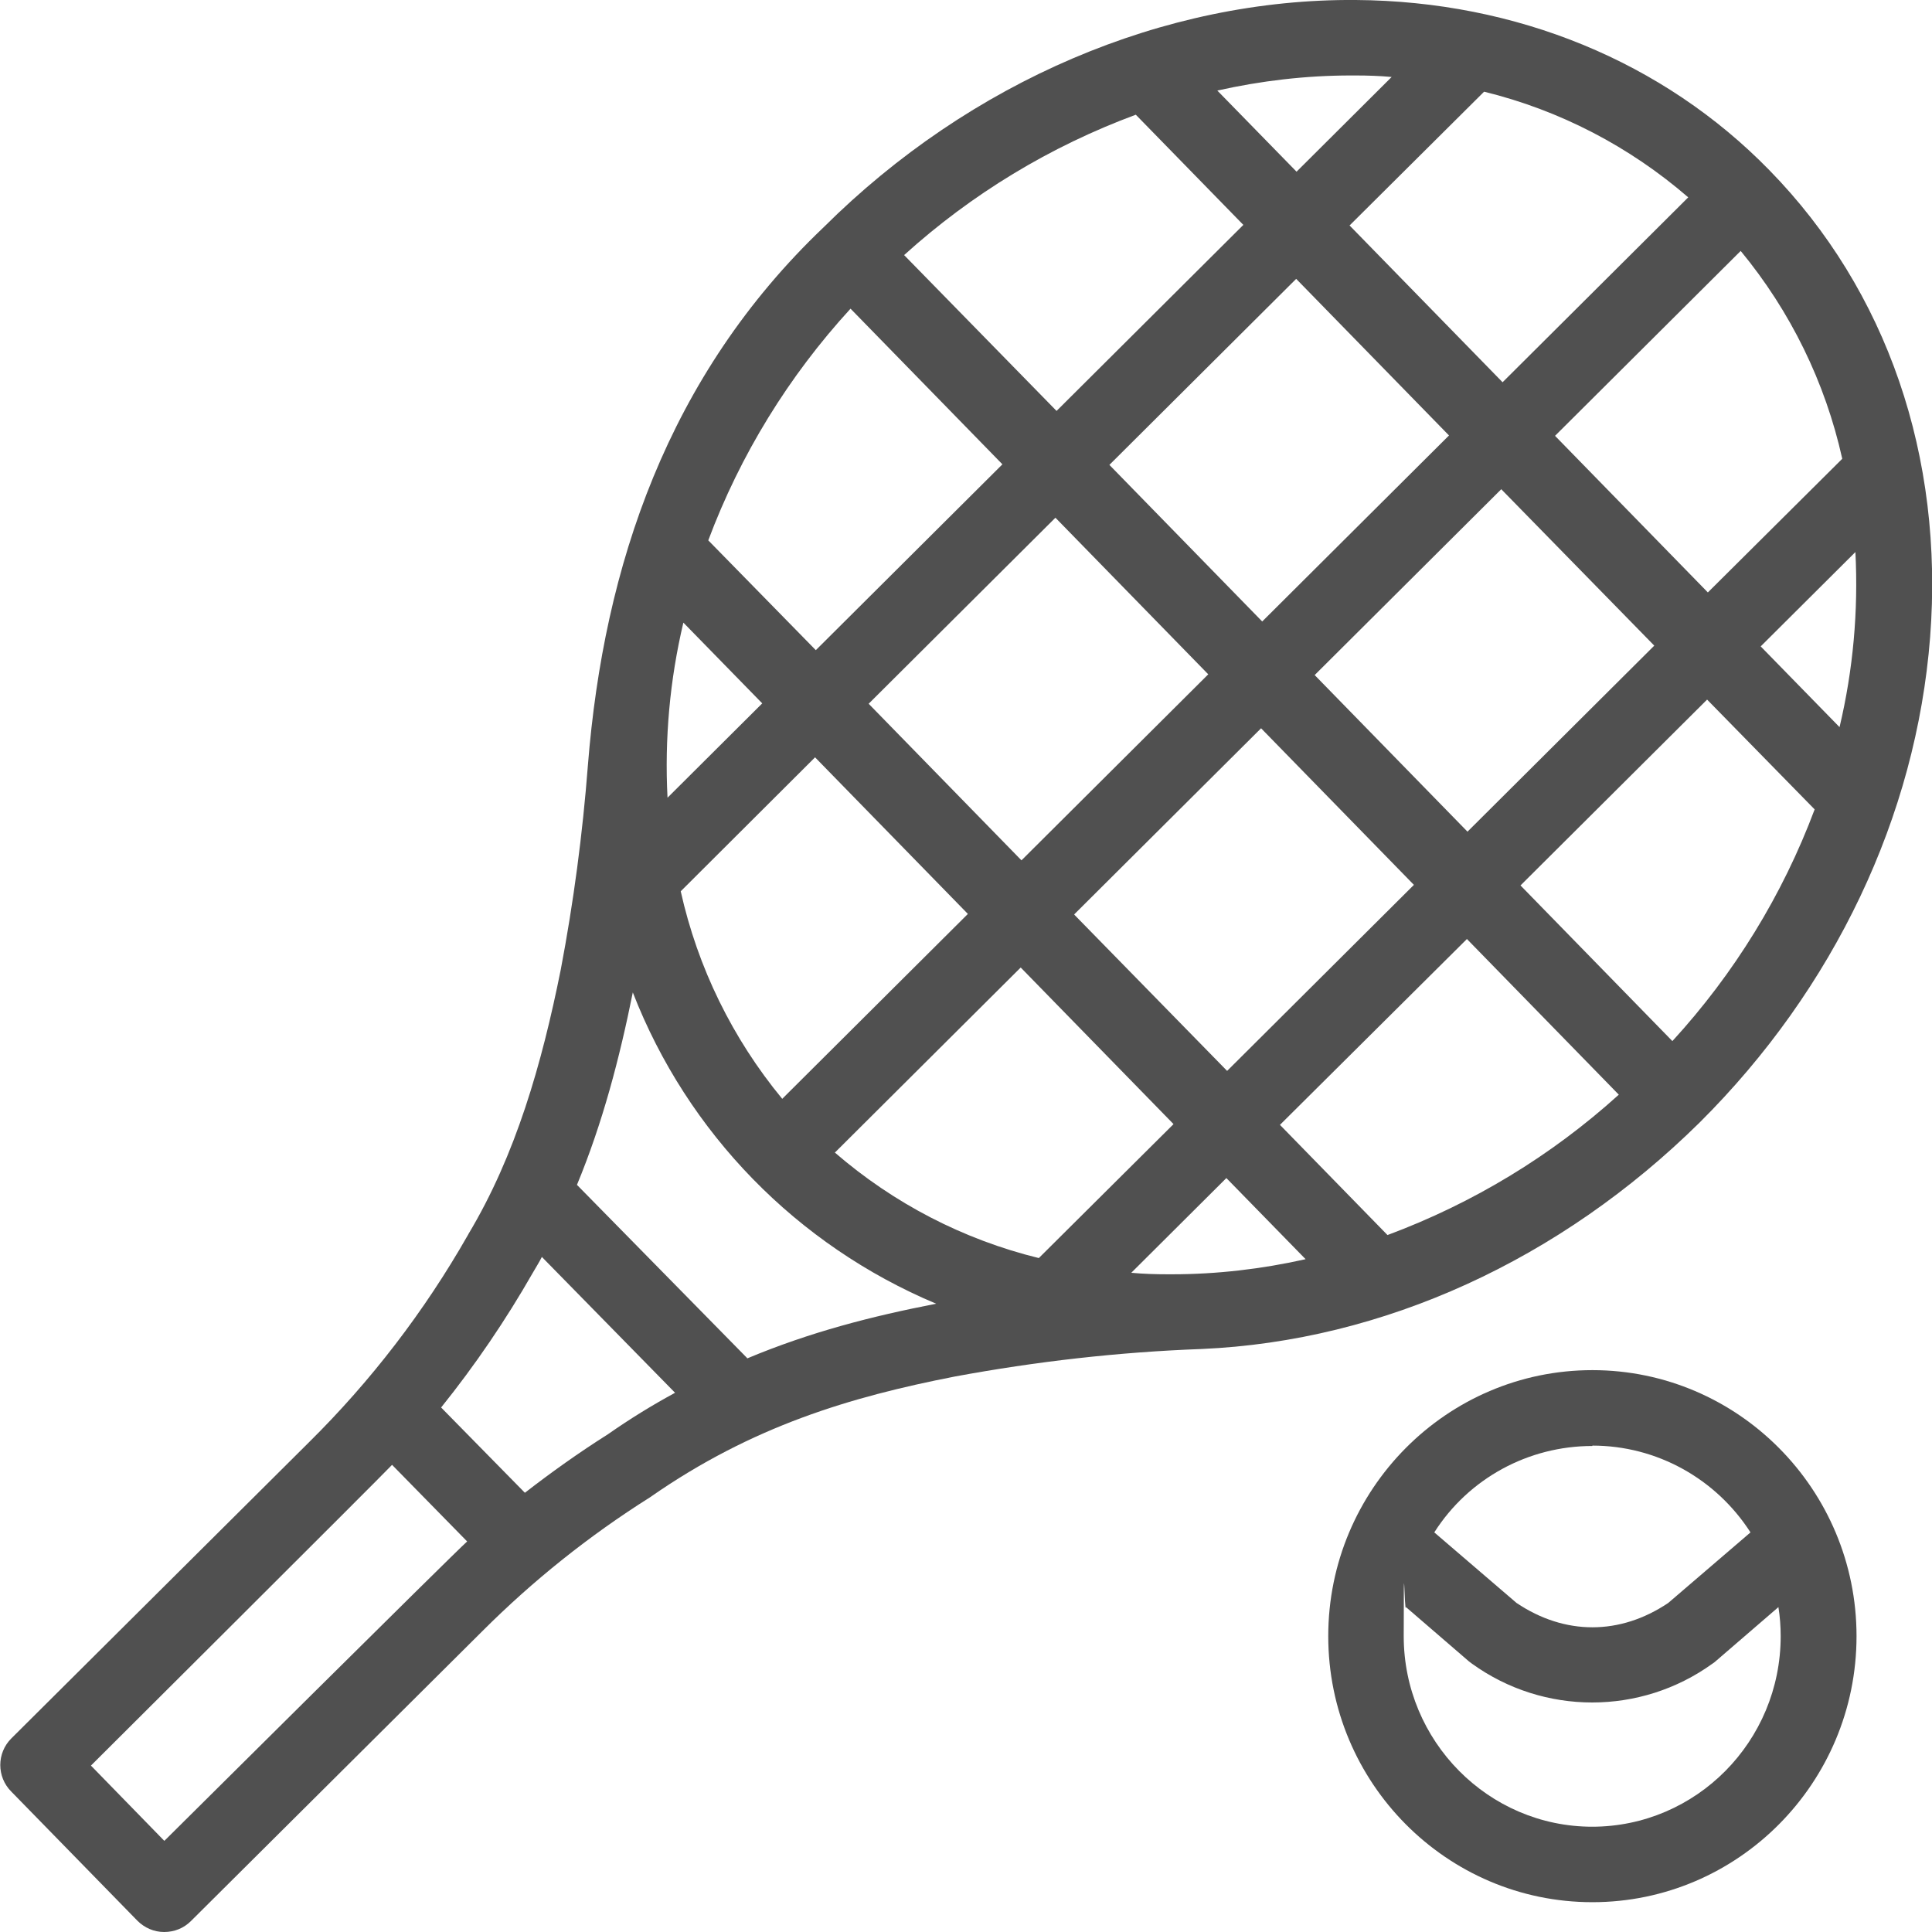
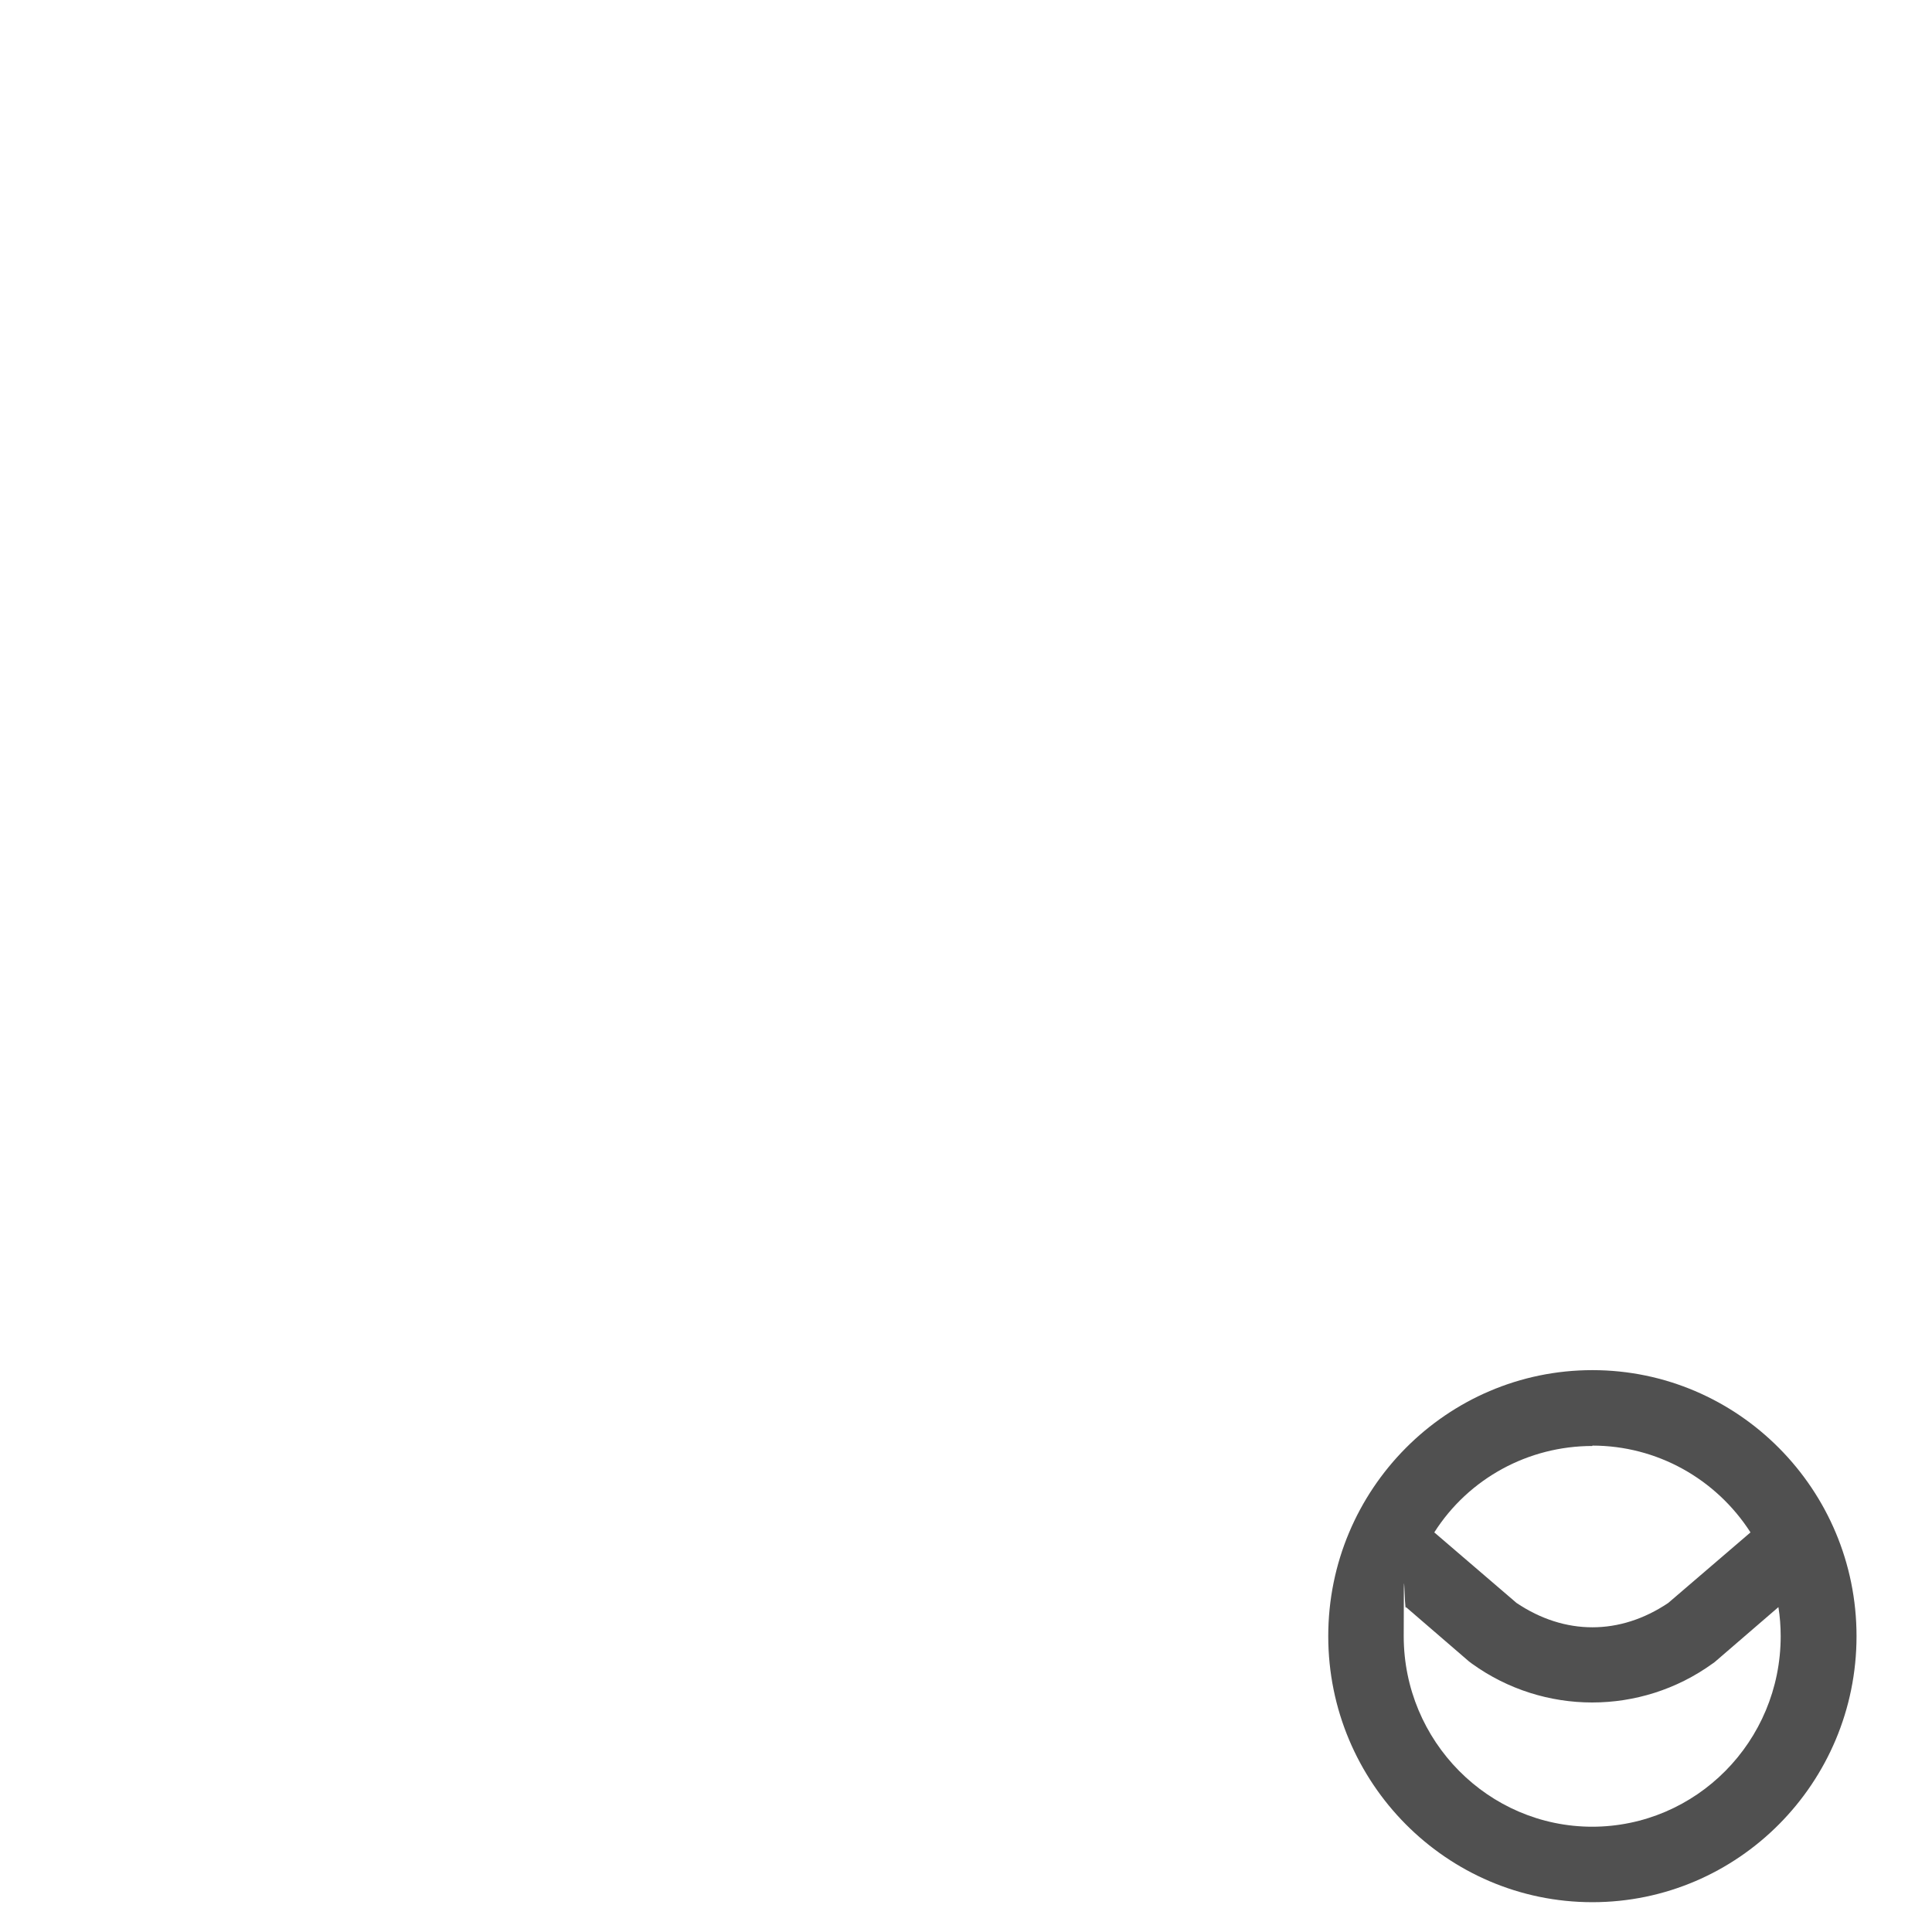
<svg xmlns="http://www.w3.org/2000/svg" viewBox="0 0 512 512">
  <defs>
    <style>      .cls-1 {        fill: #505050;      }    </style>
  </defs>
  <g>
    <g id="Capa_1">
      <g id="bfaf542d-c1a7-412f-86b4-ad1afccb7e4a">
        <g id="bb2cb114-0f31-4ece-a156-7e94dc7a2b85">
          <path class="cls-1" d="M422,363.1c-38.6,0-70,31.6-70,70.5s31.4,70.5,70,70.5,70-31.6,70-70.5-31.4-70.5-70-70.5ZM422,383.1c17,0,32.7,8.7,41.9,23l-21.8,18.7c-12.8,8.6-27.4,8.6-40.2,0l-21.8-18.7c9.1-14.3,24.9-22.9,41.9-22.9h0ZM422,484.1c-27.6,0-50-22.7-50-50.5s.2-5.1.6-7.7l16.7,14.4c.3.2.5.4.8.6,19,13.7,44.7,13.7,63.7,0,.3-.2.6-.4.8-.6l16.7-14.4c.4,2.5.6,5.1.6,7.7,0,27.9-22.4,50.5-50,50.5h0Z" />
-           <path class="cls-1" d="M468.9,45.1C440.8,16.3,401.8.3,359.3,0c-50.8-.4-102.2,21.6-141,60.2-41.3,39.3-58.3,89.8-62.5,142.6-1.4,18.2-3.8,36.3-7.2,54.2-5,24.9-11.9,49.1-24.5,70.1,0,0,0,.1-.1.2-11.5,20.2-25.7,38.7-42.2,55L3,460.7c-3.9,3.9-3.9,10.2,0,14.1l33.4,34.2c1.9,1.9,4.4,3,7.1,3,2.7,0,5.2-1,7.1-2.9l77.2-76.8c13.4-13.4,28.3-25.3,44.3-35.4l.3-.2c27-18.8,53-26.5,80.6-31.9,21.6-4,43.5-6.5,65.4-7.3,48.3-2.1,95.2-23.7,132-60,35.7-35.5,57.4-81.2,61.1-128.6,3.7-47.9-11.4-91.9-42.6-123.8ZM487.5,192.7l-20.9-21.4,25.1-25c.8,15.6-.6,31.2-4.2,46.4ZM221.3,305.4l49.2-49,40.5,41.5-35.7,35.5c-20-4.9-38.5-14.5-54.1-28h0ZM384,115.4l-49.5,49.3-40.5-41.5,49.5-49.3,40.5,41.5ZM357.6,59.8l35.7-35.5c20,4.9,38.5,14.5,54.1,28l-49.2,49-40.5-41.5ZM397.9,129.7l40.5,41.4-49.5,49.3-40.5-41.5,49.5-49.3ZM320.2,178.7l-49.5,49.3-40.5-41.5,49.5-49.3,40.5,41.5ZM280,108.9l-40.4-41.3c17.9-16.2,38.7-28.8,61.4-37.2l28.5,29.2-49.5,49.3ZM265.7,123l-49.5,49.3-28.5-29.1c8.5-22.7,21.3-43.5,37.7-61.4l40.3,41.3ZM202,186.4l-25.1,25c-.8-15.6.6-31.2,4.2-46.4l20.9,21.4ZM216,200.7l40.5,41.5-49.2,49c-13.2-16-22.4-34.8-26.9-55l35.6-35.5ZM284.7,242.3l49.5-49.3,40.5,41.5-49.5,49.3-40.5-41.4ZM388.7,248.8l40.3,41.3c-17.9,16.2-38.7,28.8-61.3,37.2l-28.5-29.2,49.5-49.2ZM402.9,234.7l49.5-49.3,28.5,29.1c-8.5,22.7-21.3,43.5-37.7,61.4l-40.3-41.3ZM488.2,121.6l-35.6,35.4-40.5-41.5,49.2-49c13.2,16,22.4,34.8,26.9,55h0ZM359.1,20c3.3,0,6.5.1,9.7.4l-25.2,25.1-21-21.5c11.6-2.6,23.5-4,35.4-4h1.1ZM43.5,487.8l-19.4-19.9s77.2-76.9,79.8-79.7l19.9,20.3c-3.5,3.1-80.2,79.3-80.2,79.3ZM161.1,380.1c-7.6,4.8-14.9,10-22,15.5l-22.2-22.6c9-11.2,17.1-23.1,24.3-35.7.8-1.4,1.7-2.8,2.4-4.2l35.3,36c-5.9,3.2-11.8,6.8-17.8,11h0ZM198,359.9l-45.1-45.9c6.8-16.4,11.3-33.6,14.8-51,14.5,37.3,43.5,67,80.4,82.5-17,3.3-33.4,7.5-50.1,14.5ZM309.5,337.7c-3.3,0-6.5-.1-9.7-.4l25.2-25.1,21,21.5c-11.6,2.6-23.5,4-35.4,4h-1.1Z" />
        </g>
      </g>
    </g>
  </g>
</svg>